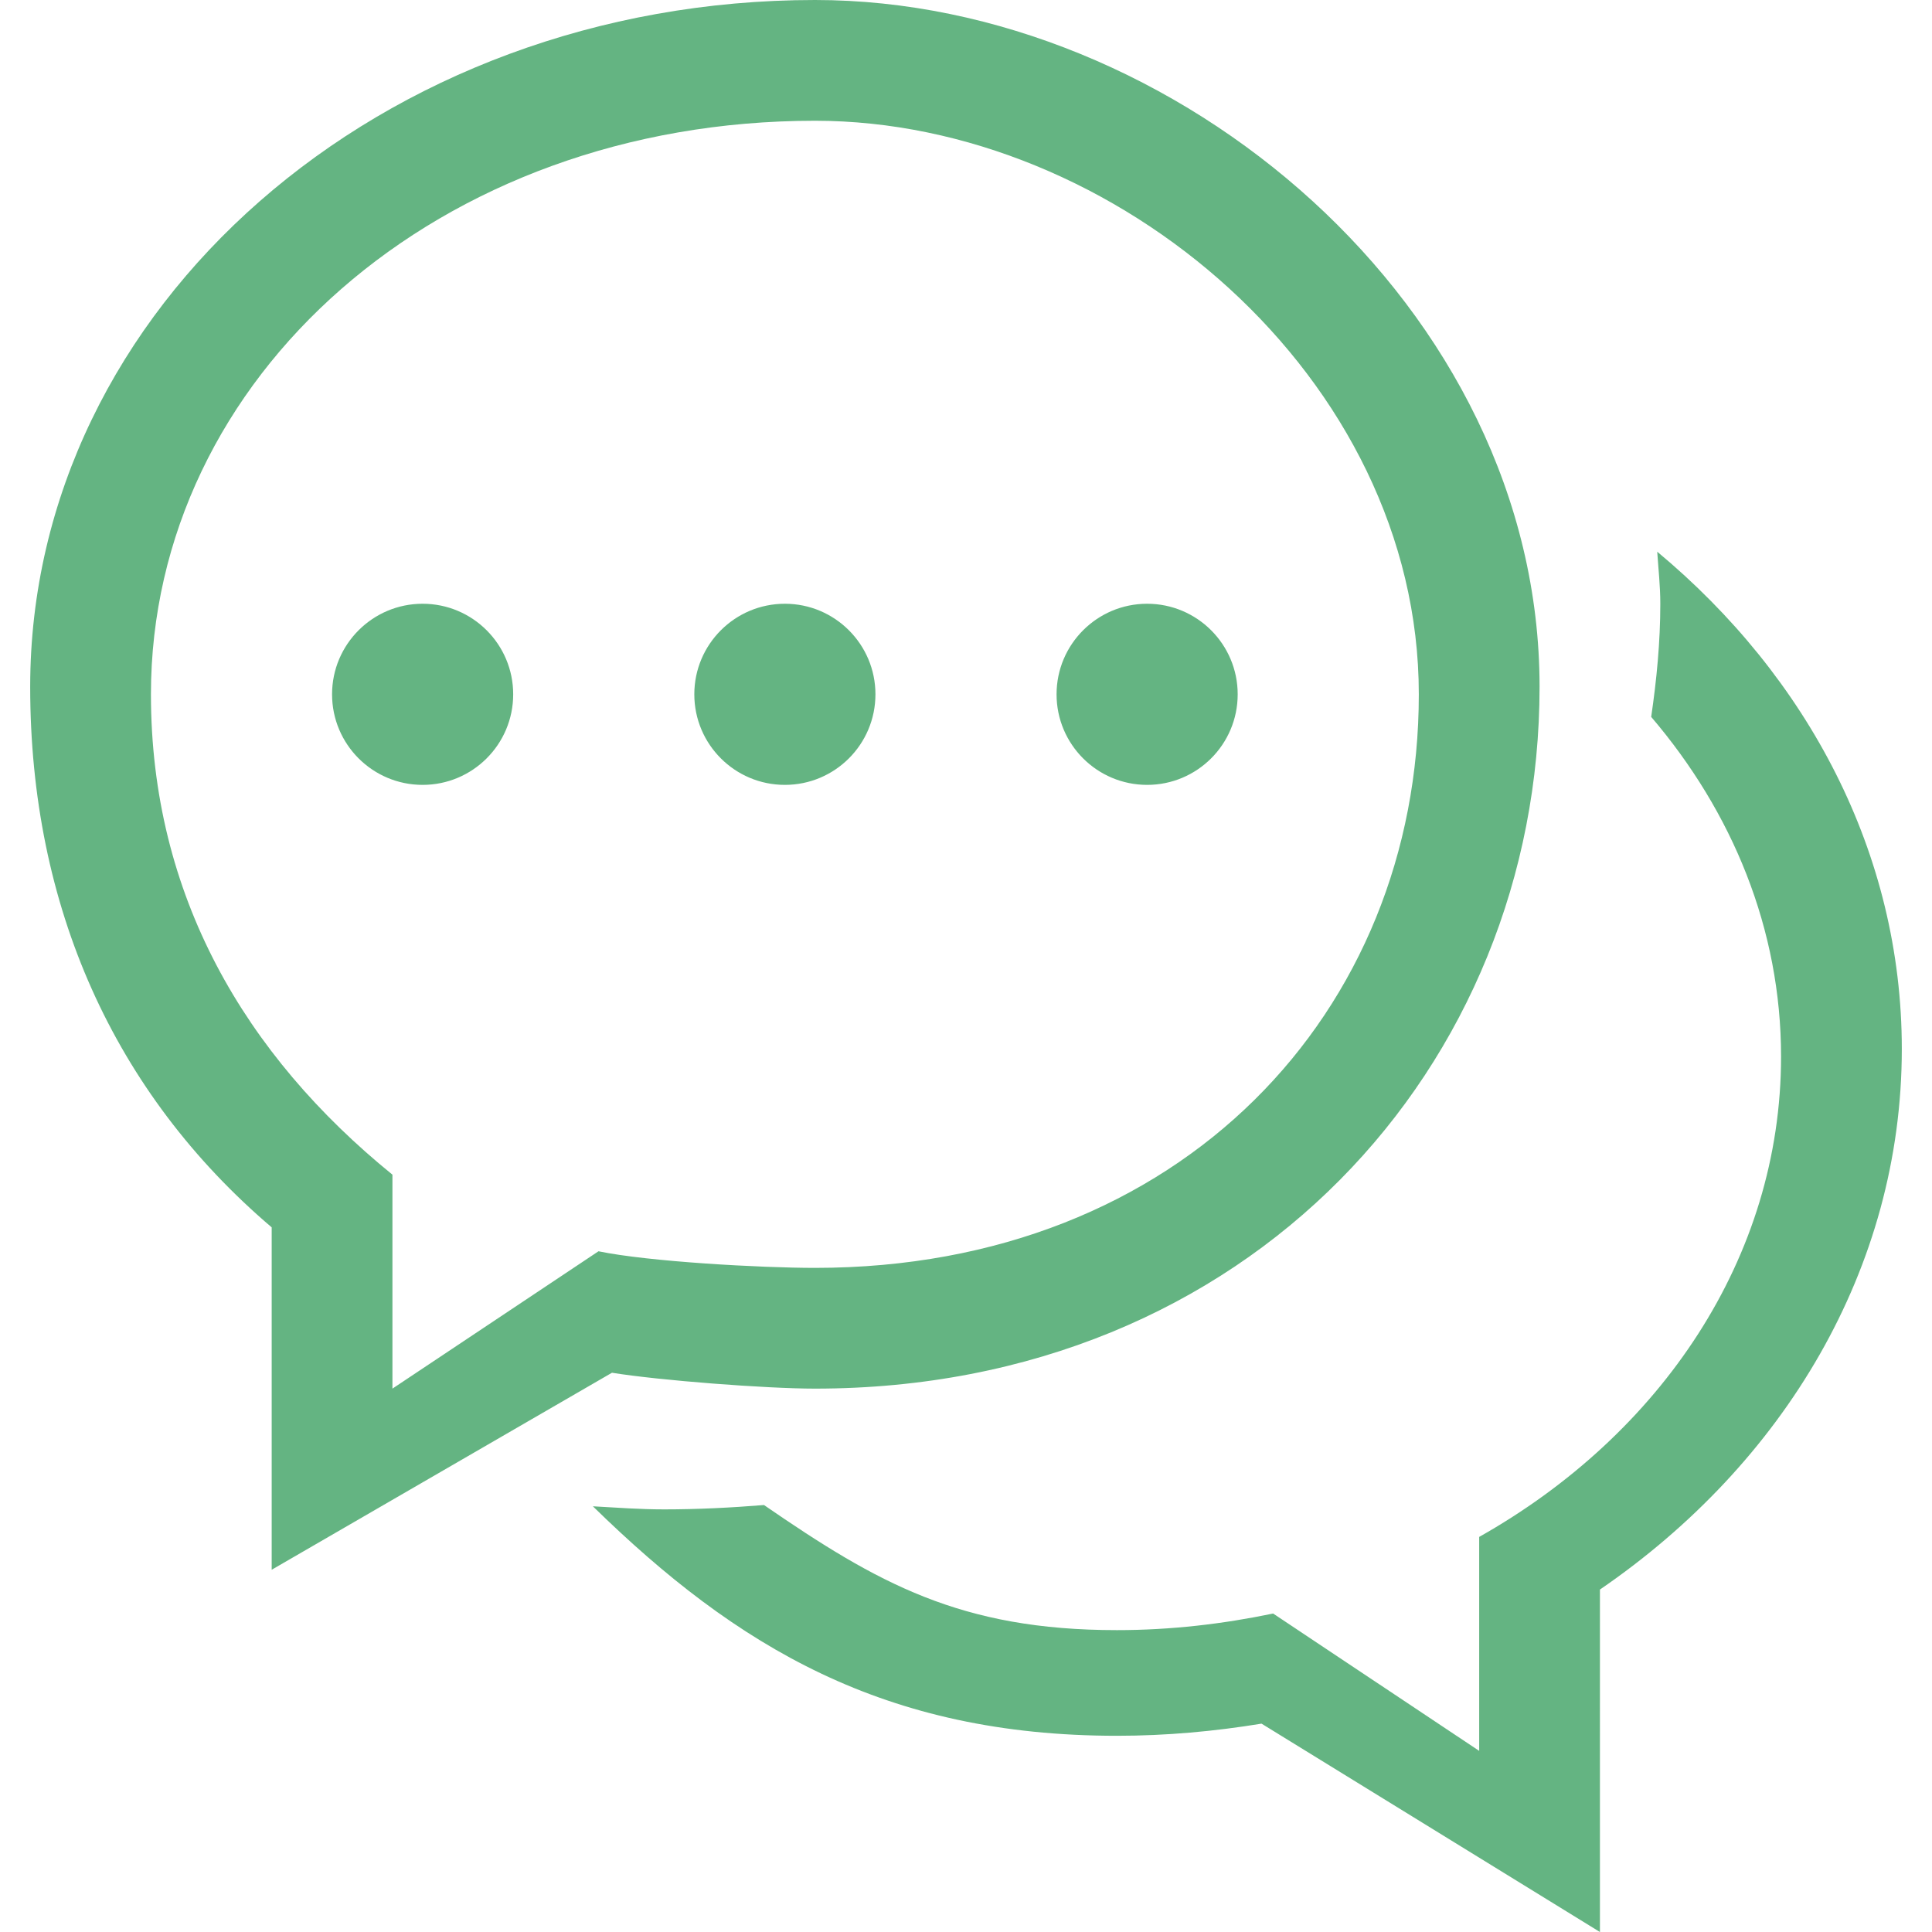
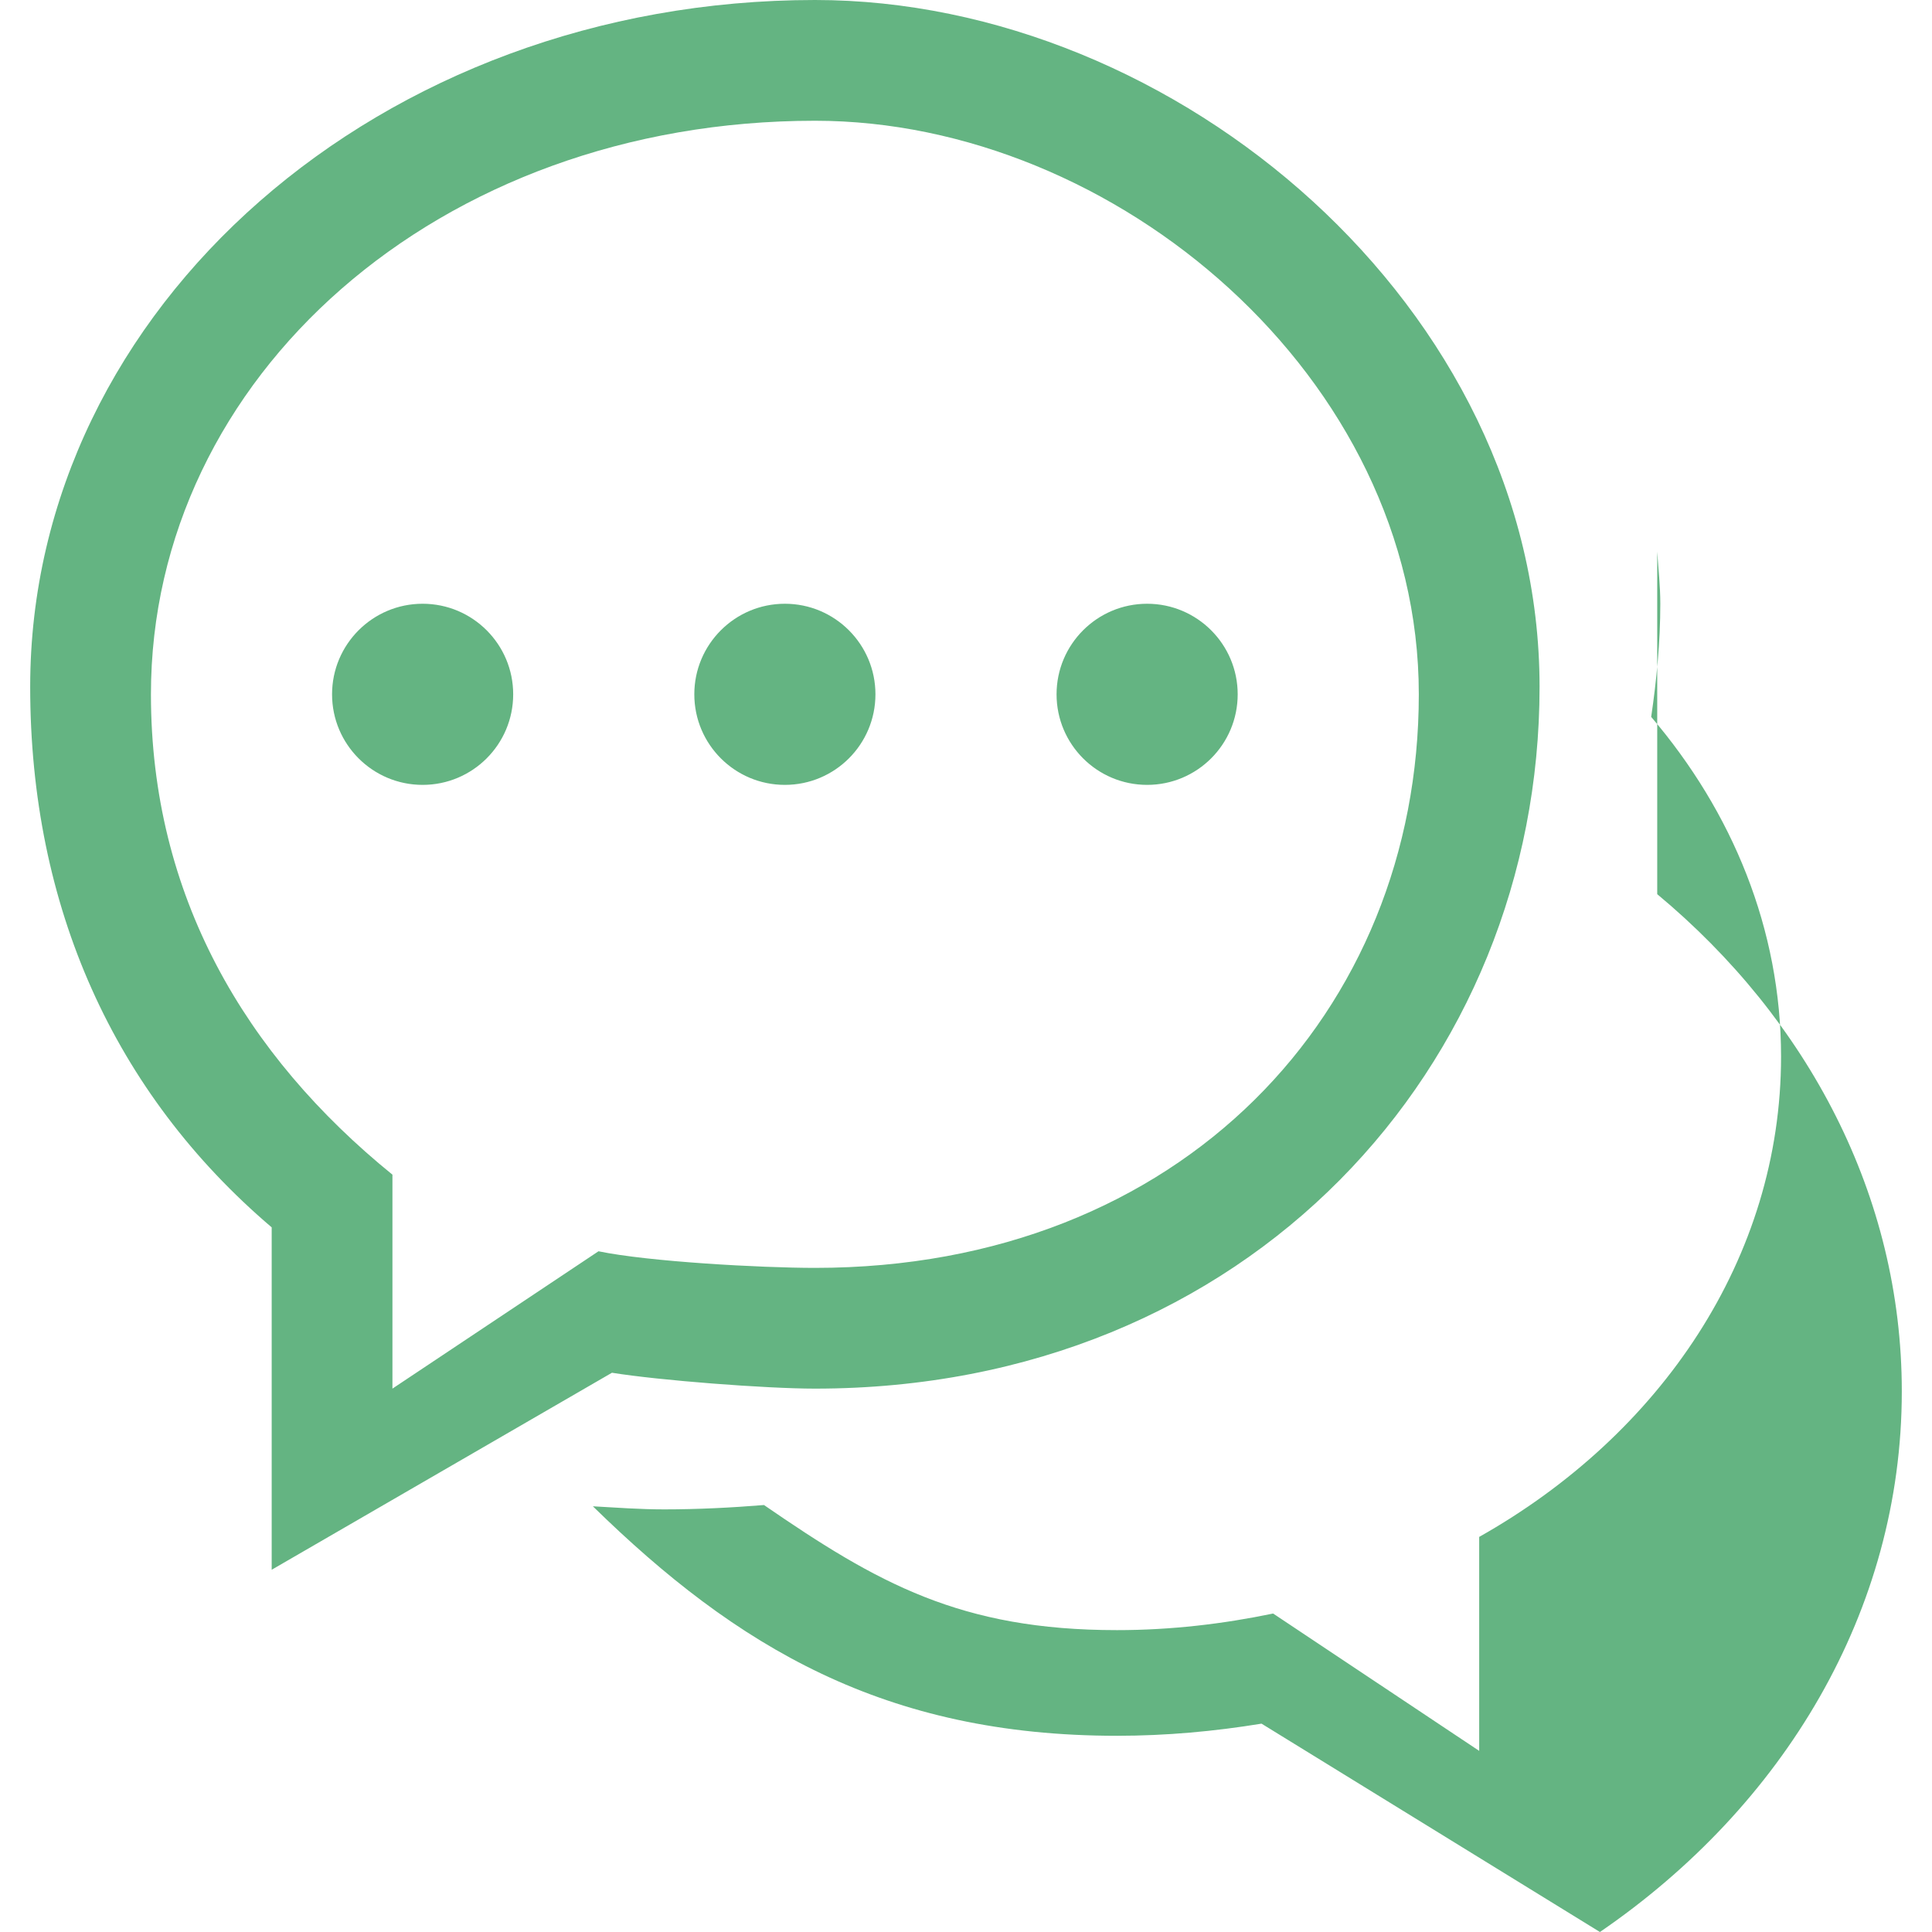
<svg xmlns="http://www.w3.org/2000/svg" xml:space="preserve" width="512" height="512" viewBox="0 0 631.742 631.742">
-   <path fill="#64B482" d="M256.646 256.646c16.346 0 29.613-13.247 29.613-29.613 0-16.346-13.267-29.613-29.613-29.613-16.347 0-29.613 13.267-29.613 29.613-.001 16.365 13.266 29.613 29.613 29.613zm118.451 0c16.347 0 29.613-13.247 29.613-29.613 0-16.346-13.267-29.613-29.613-29.613s-29.612 13.267-29.612 29.613c-.001 16.365 13.266 29.613 29.612 29.613zM200.104 448.872c15.359 2.488 50.243 5.192 66.412 5.192 141.748 0 236.904-105.481 236.904-229.5S384.514 0 266.516 0C124.572 0 9.871 100.546 9.871 224.564c0 71.841 27.382 132.844 78.968 176.77V513.29l111.265-64.418zM49.355 227.032c0-103.586 93.833-187.548 217.161-187.548 98.177 0 197.419 83.962 197.419 187.548s-77.487 187.549-197.419 187.549c-17.629 0-54.409-2.014-70.814-5.43l-67.379 44.913V384.1c-48.151-39.07-78.968-91.268-78.968-157.068zm492.541-46.63c.375 5.666 1.007 11.273 1.007 17.018 0 12.556-1.204 24.855-2.981 36.997 26.573 31.113 42.465 69.432 42.465 111.068 0 65.8-39.325 123.604-98.709 157.066v69.966l-67.38-44.913c-16.405 3.415-33.442 5.429-51.072 5.429-51.131 0-78.296-15.359-115.411-40.905-10.759.869-21.637 1.422-32.653 1.422-7.857 0-15.557-.573-23.296-1.007 46.986 45.959 95.334 75.039 171.36 75.039 16.169 0 31.942-1.461 47.282-3.969l110.653 68.13V519.766c59.996-41.103 98.71-104.908 98.71-176.77 0-64.042-30.798-121.669-79.975-162.594zm-403.702 76.244c16.346 0 29.613-13.247 29.613-29.613 0-16.346-13.267-29.613-29.613-29.613-16.347 0-29.613 13.267-29.613 29.613 0 16.365 13.266 29.613 29.613 29.613z" />
+   <path fill="#64B482" d="M256.646 256.646c16.346 0 29.613-13.247 29.613-29.613 0-16.346-13.267-29.613-29.613-29.613-16.347 0-29.613 13.267-29.613 29.613-.001 16.365 13.266 29.613 29.613 29.613zm118.451 0c16.347 0 29.613-13.247 29.613-29.613 0-16.346-13.267-29.613-29.613-29.613s-29.612 13.267-29.612 29.613c-.001 16.365 13.266 29.613 29.612 29.613zM200.104 448.872c15.359 2.488 50.243 5.192 66.412 5.192 141.748 0 236.904-105.481 236.904-229.5S384.514 0 266.516 0C124.572 0 9.871 100.546 9.871 224.564c0 71.841 27.382 132.844 78.968 176.77V513.29l111.265-64.418zM49.355 227.032c0-103.586 93.833-187.548 217.161-187.548 98.177 0 197.419 83.962 197.419 187.548s-77.487 187.549-197.419 187.549c-17.629 0-54.409-2.014-70.814-5.43l-67.379 44.913V384.1c-48.151-39.07-78.968-91.268-78.968-157.068zm492.541-46.63c.375 5.666 1.007 11.273 1.007 17.018 0 12.556-1.204 24.855-2.981 36.997 26.573 31.113 42.465 69.432 42.465 111.068 0 65.8-39.325 123.604-98.709 157.066v69.966l-67.38-44.913c-16.405 3.415-33.442 5.429-51.072 5.429-51.131 0-78.296-15.359-115.411-40.905-10.759.869-21.637 1.422-32.653 1.422-7.857 0-15.557-.573-23.296-1.007 46.986 45.959 95.334 75.039 171.36 75.039 16.169 0 31.942-1.461 47.282-3.969l110.653 68.13c59.996-41.103 98.71-104.908 98.71-176.77 0-64.042-30.798-121.669-79.975-162.594zm-403.702 76.244c16.346 0 29.613-13.247 29.613-29.613 0-16.346-13.267-29.613-29.613-29.613-16.347 0-29.613 13.267-29.613 29.613 0 16.365 13.266 29.613 29.613 29.613z" />
</svg>